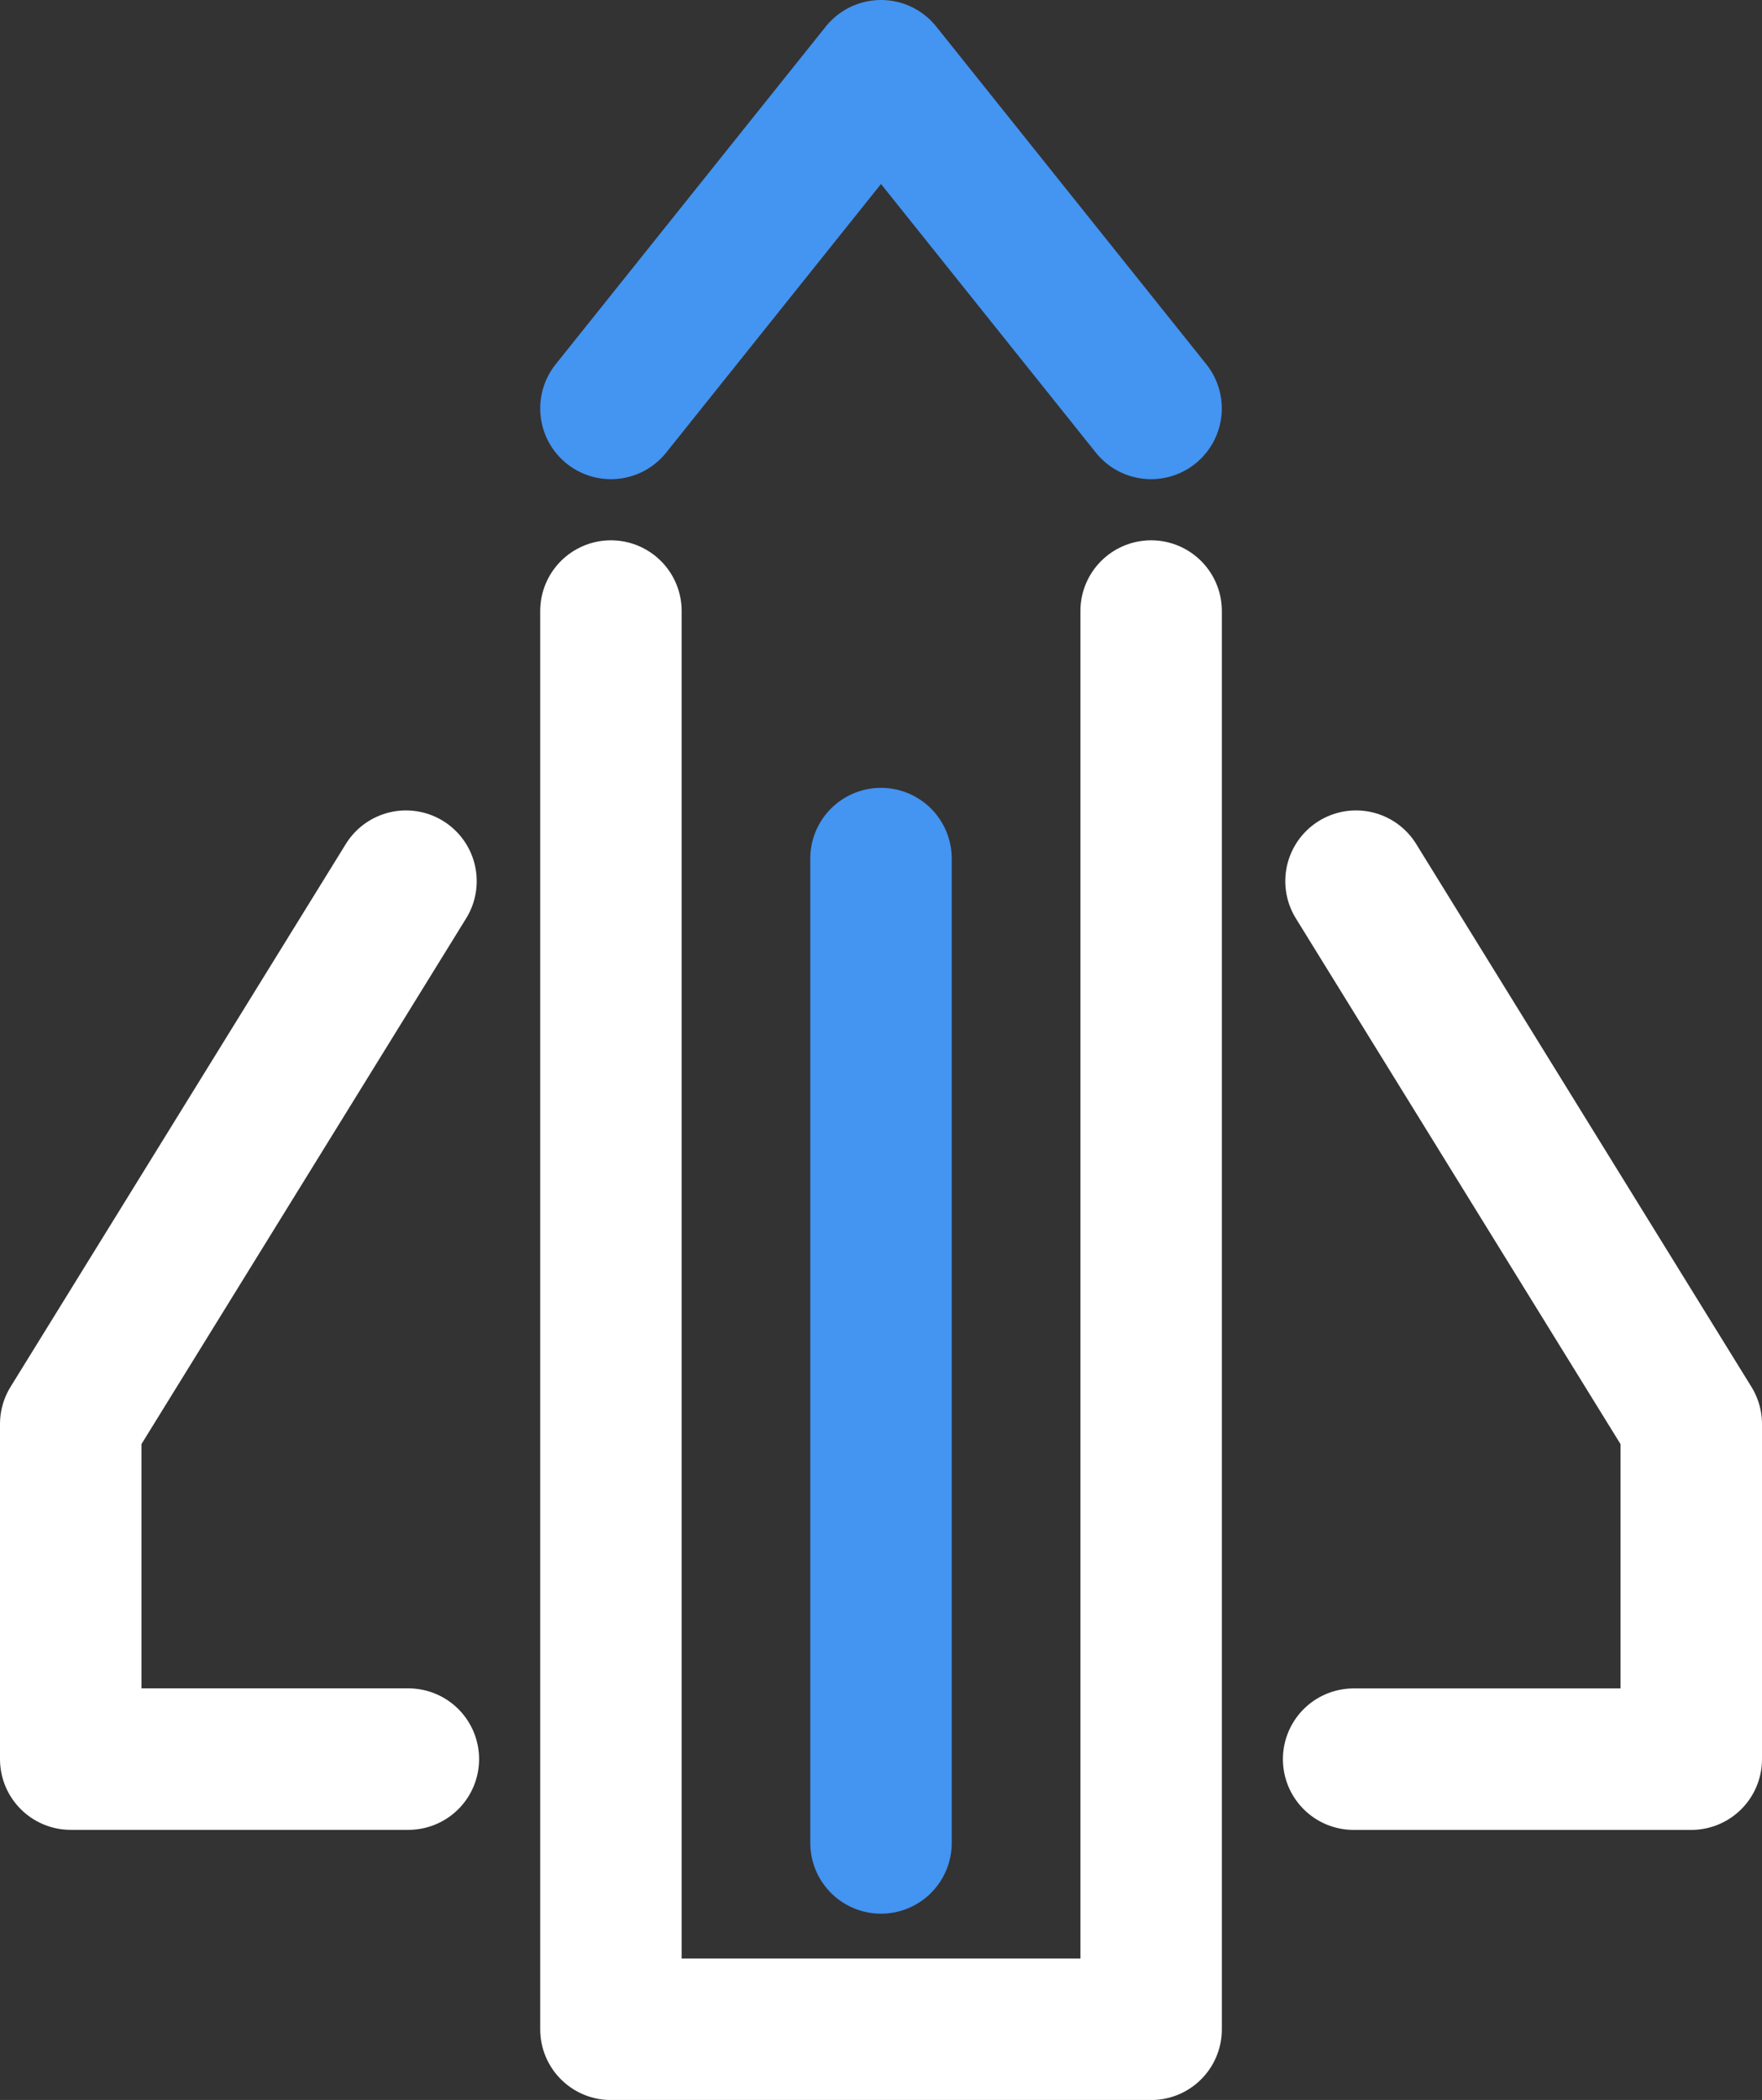
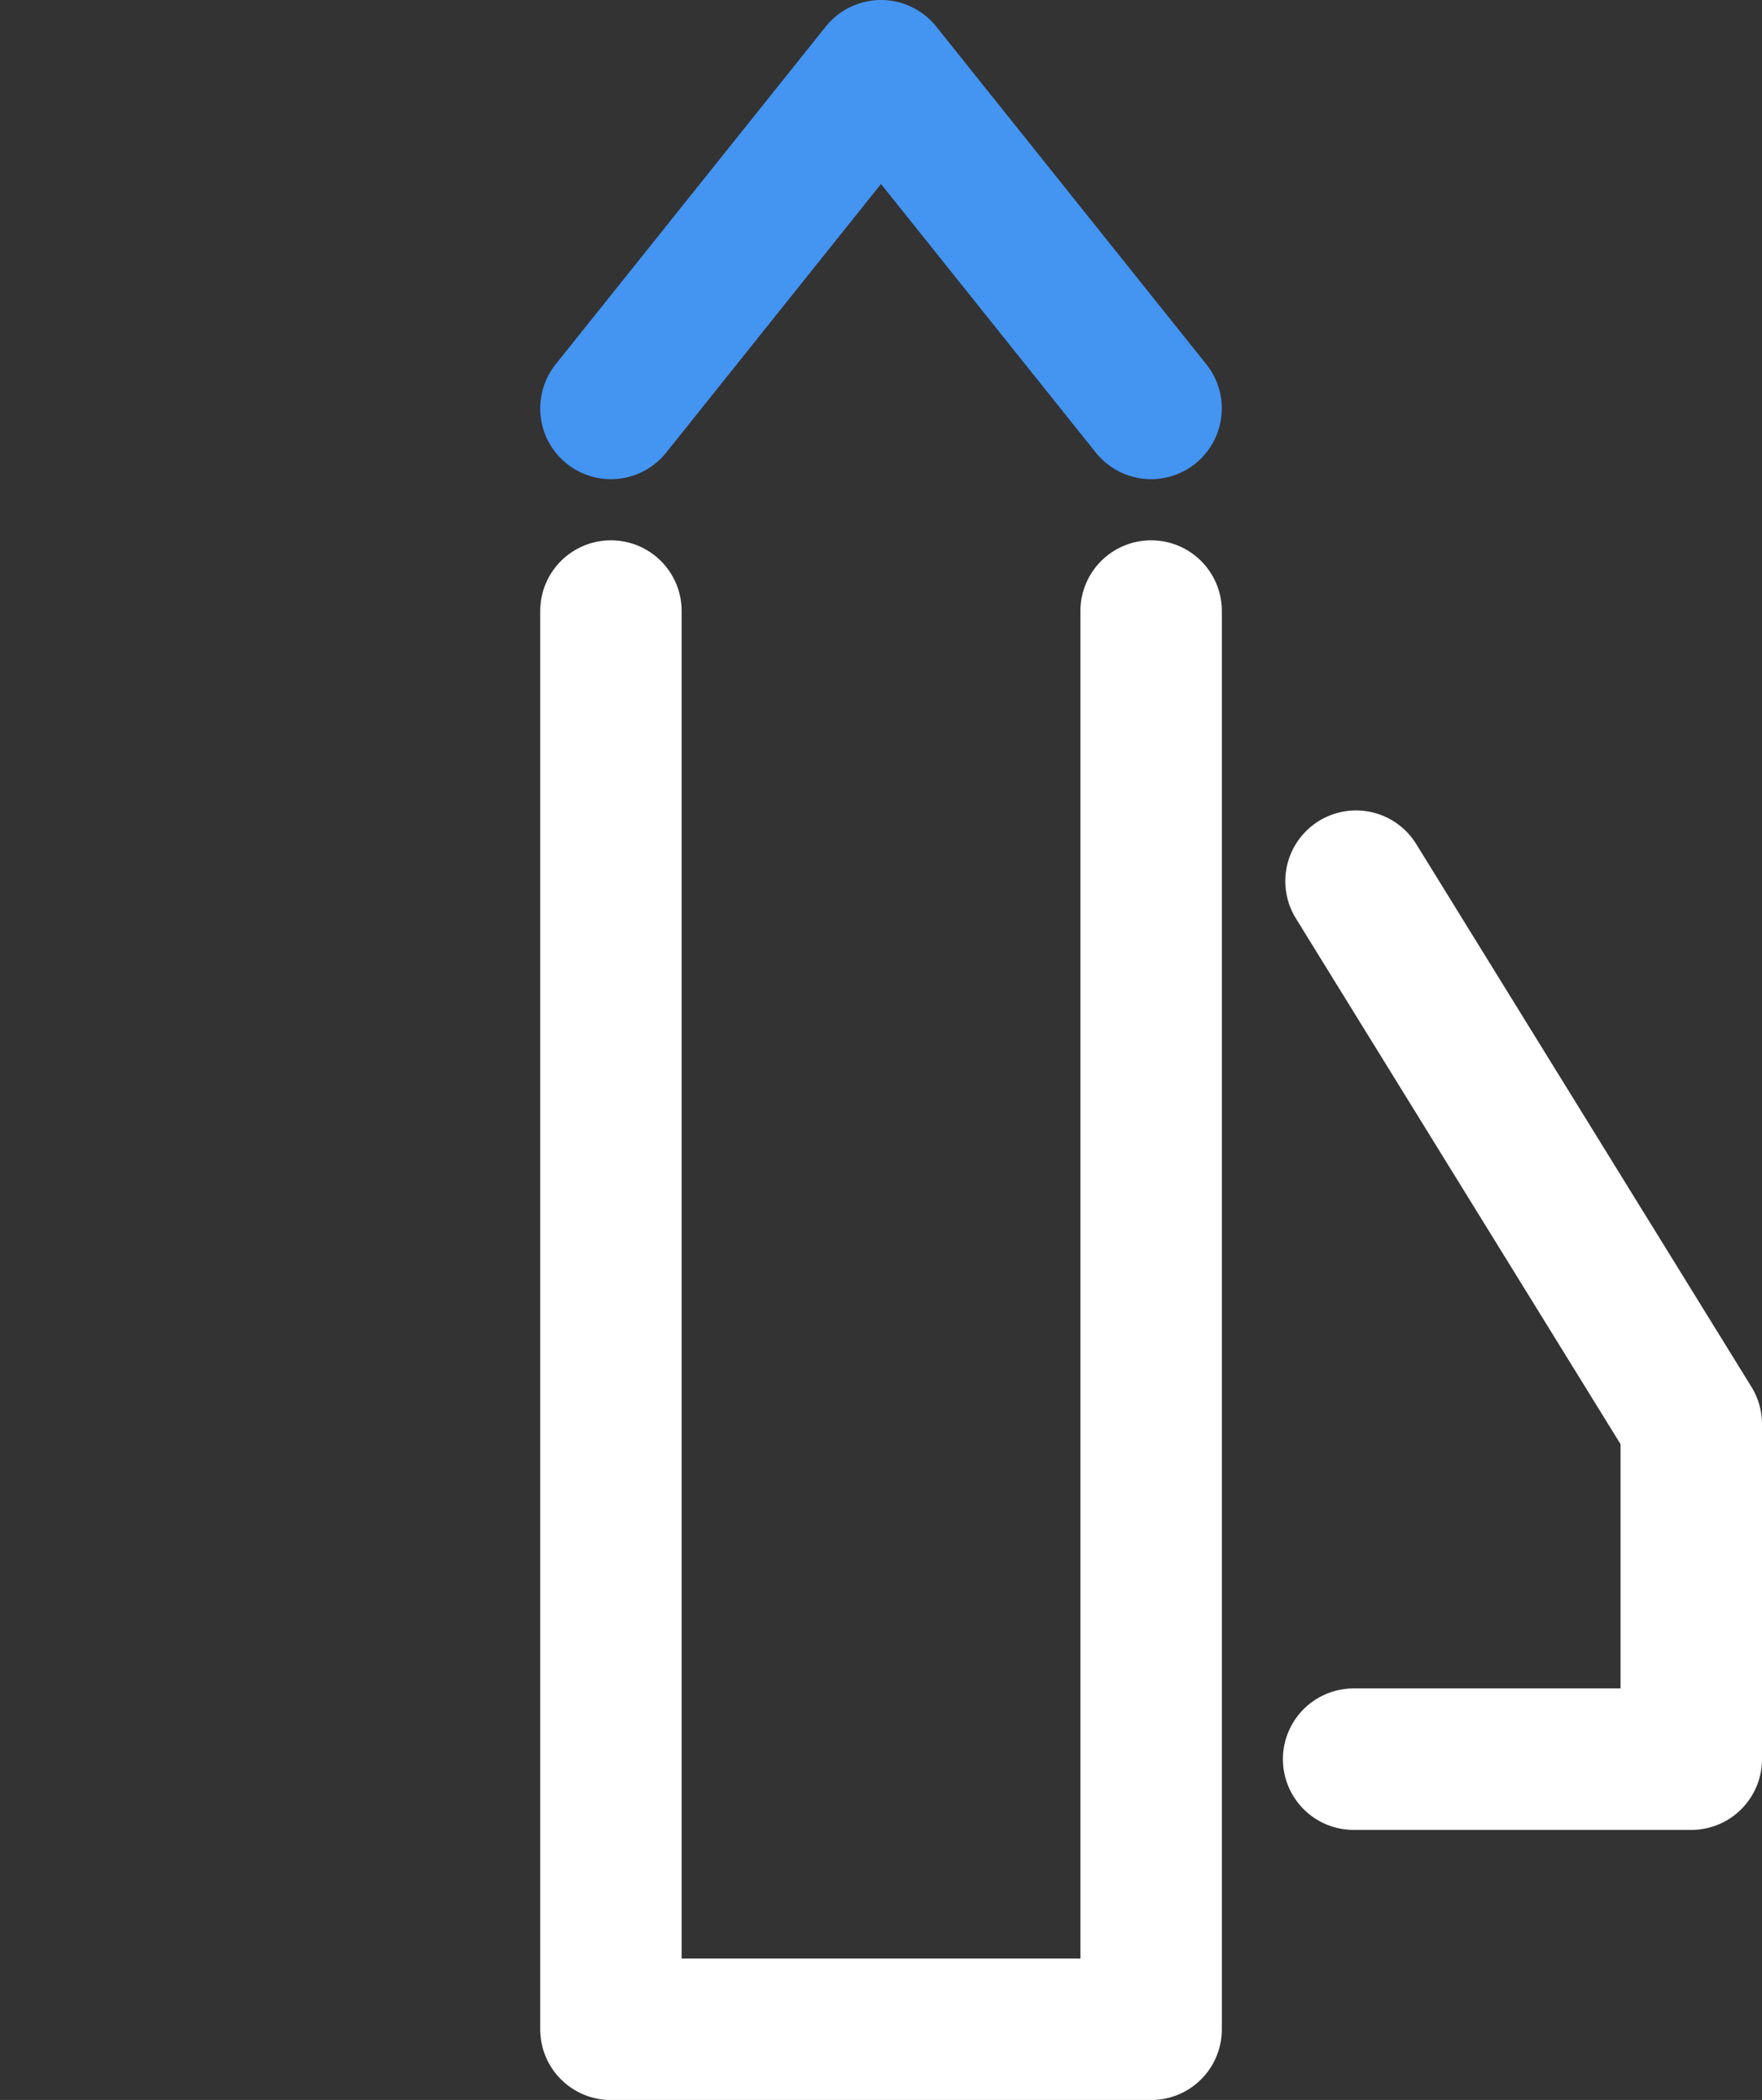
<svg xmlns="http://www.w3.org/2000/svg" width="31.14" height="37.106" viewBox="0 0 31.14 37.106">
  <rect x="0" y="0" width="31.14" height="37.106" fill="#333333" stroke="none" />
  <g id="그룹_437" data-name="그룹 437" transform="translate(-122.75 -673.75)">
    <path id="패스_5055" data-name="패스 5055" d="M141.547,683v25.06H132V683" transform="translate(1.547 1.547)" fill="none" stroke="#fff" stroke-linecap="round" stroke-linejoin="round" stroke-miterlimit="10" stroke-width="2.5" />
    <path id="패스_5056" data-name="패스 5056" d="M143.042,687l5.925,9.593v5.921H143" transform="translate(3.673 2.32)" fill="none" stroke="#fff" stroke-linecap="round" stroke-linejoin="round" stroke-miterlimit="10" stroke-width="2.5" />
-     <path id="패스_5057" data-name="패스 5057" d="M129.925,687,124,696.592v5.921h5.967" transform="translate(0 2.32)" fill="none" stroke="#fff" stroke-linecap="round" stroke-linejoin="round" stroke-miterlimit="10" stroke-width="2.5" />
-     <line id="선_19" data-name="선 19" y1="17.393" transform="translate(138.32 688.921)" fill="none" stroke="#4494f1" stroke-linecap="round" stroke-miterlimit="10" stroke-width="2.5" />
    <path id="패스_5058" data-name="패스 5058" d="M132,680.967,136.773,675l4.773,5.967" transform="translate(1.547 0)" fill="none" stroke="#4494f1" stroke-linecap="round" stroke-linejoin="round" stroke-miterlimit="10" stroke-width="2.5" />
  </g>
</svg>